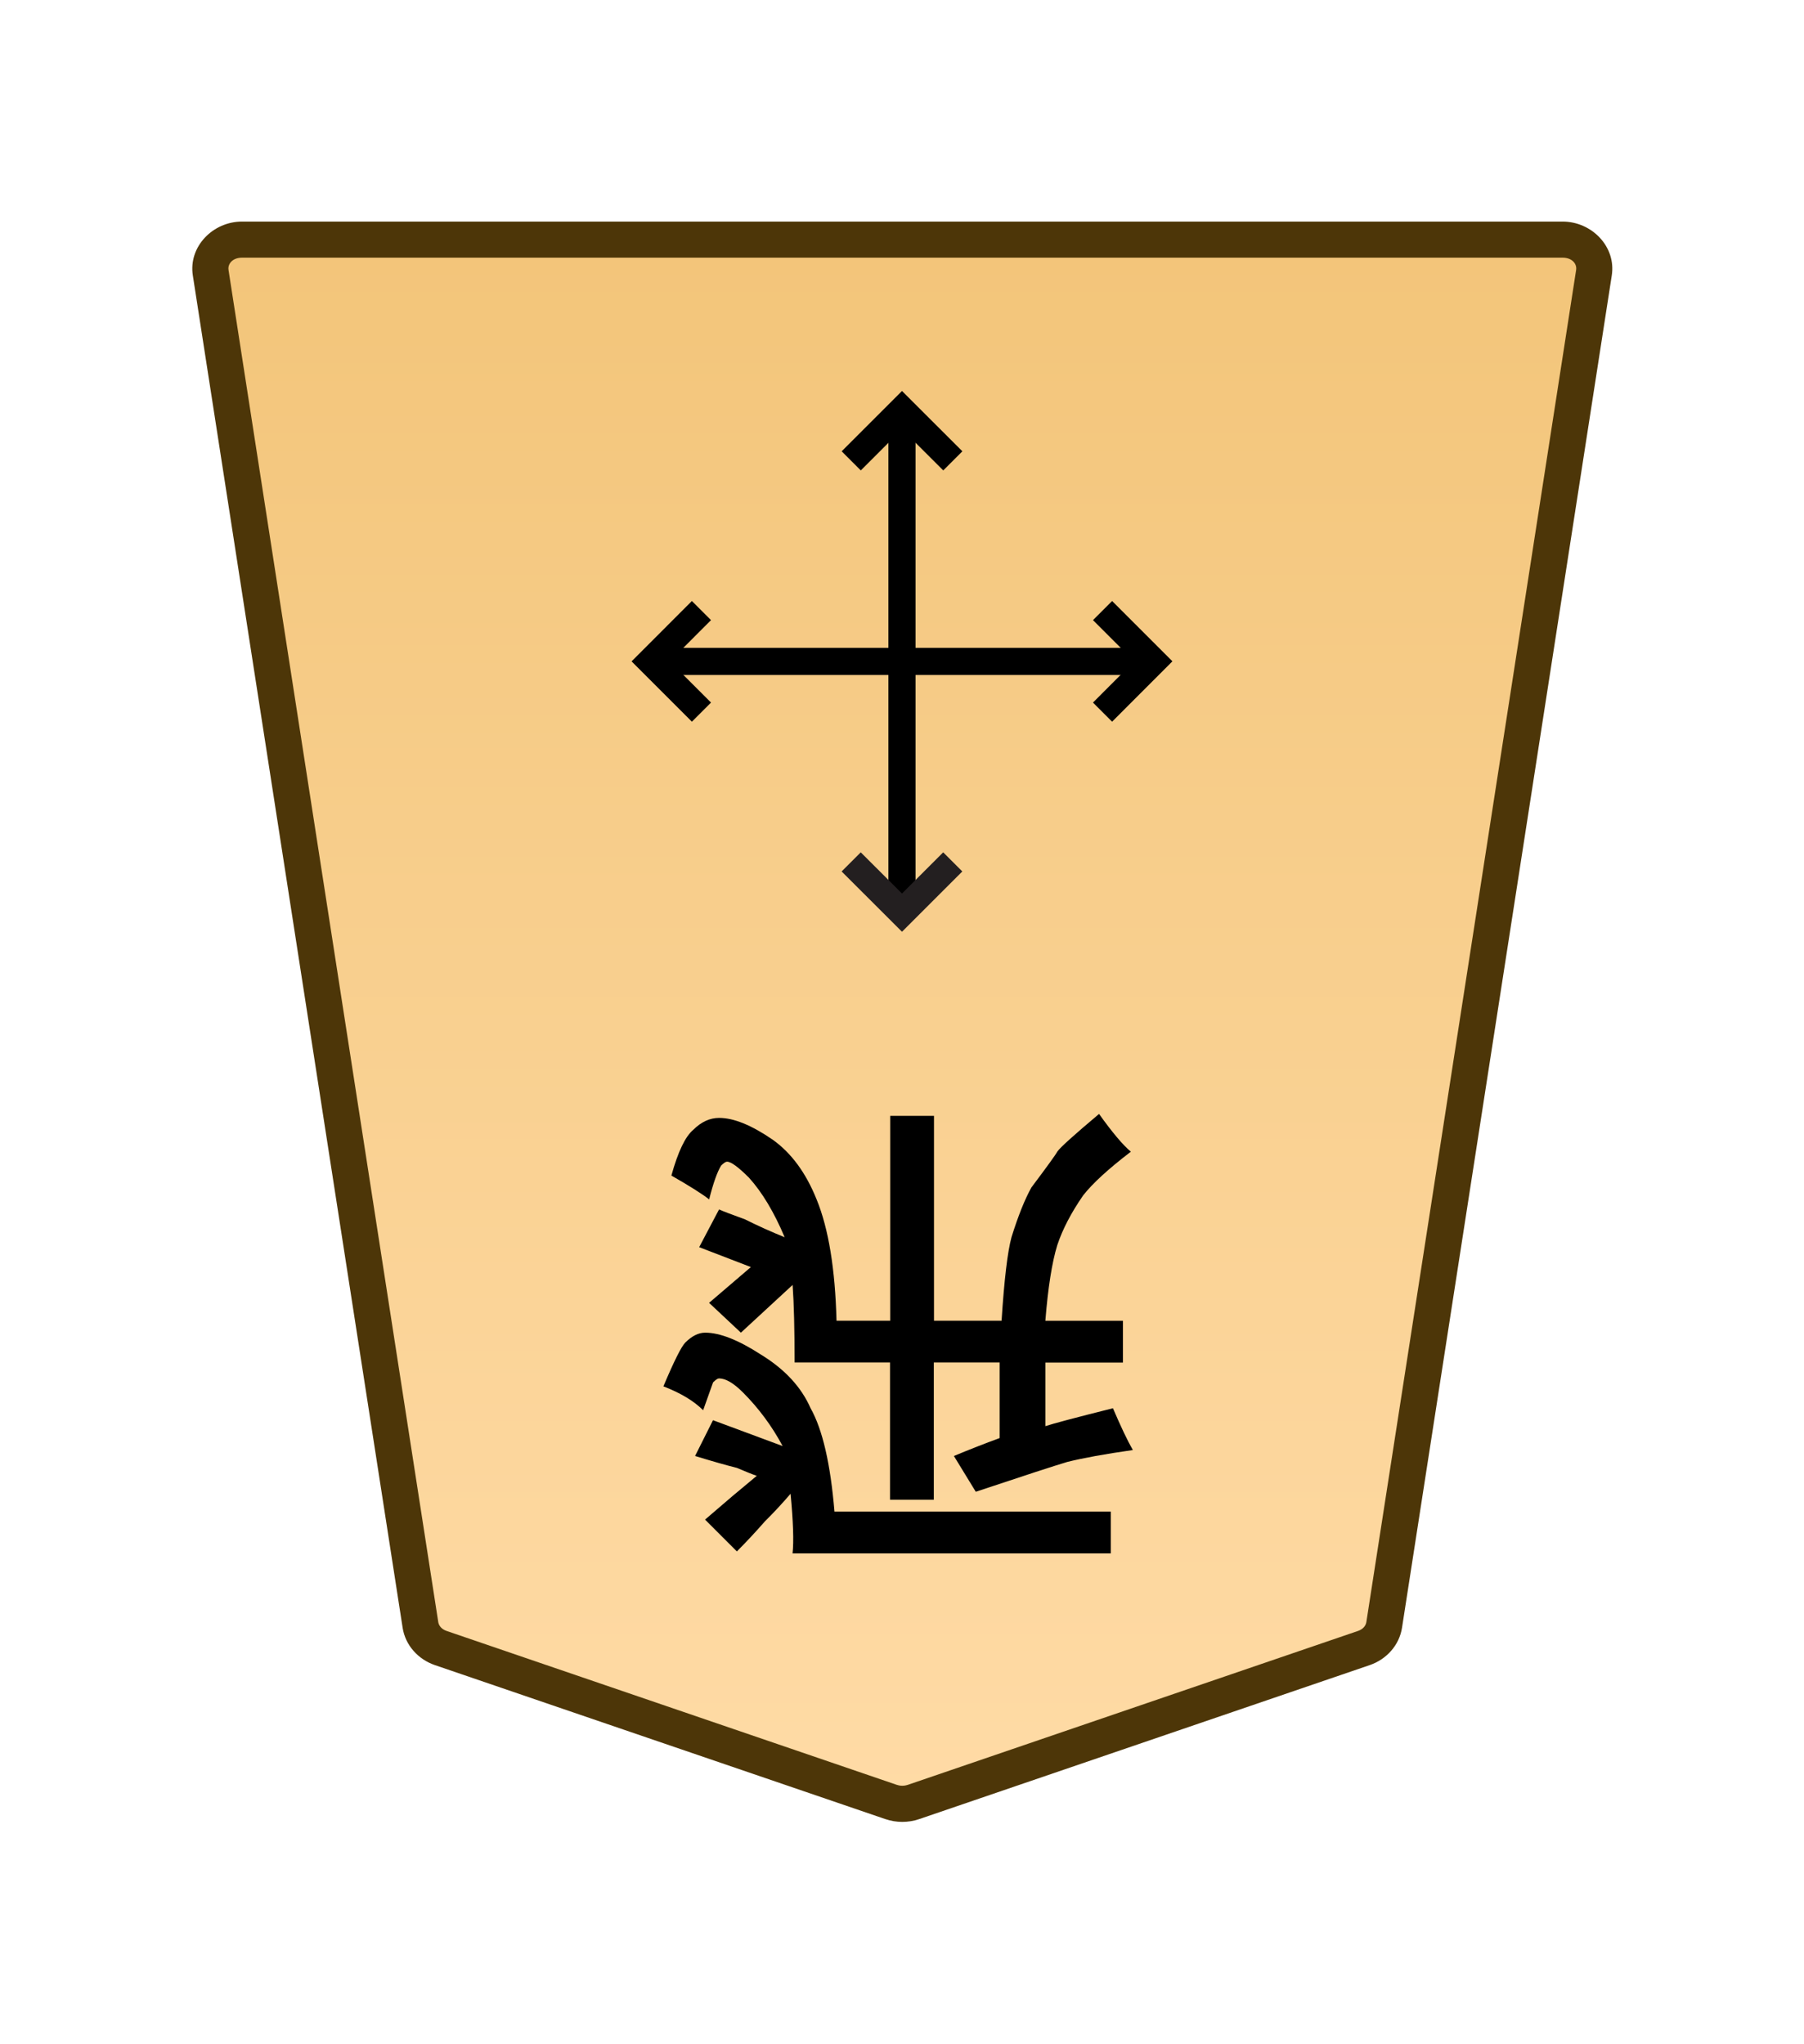
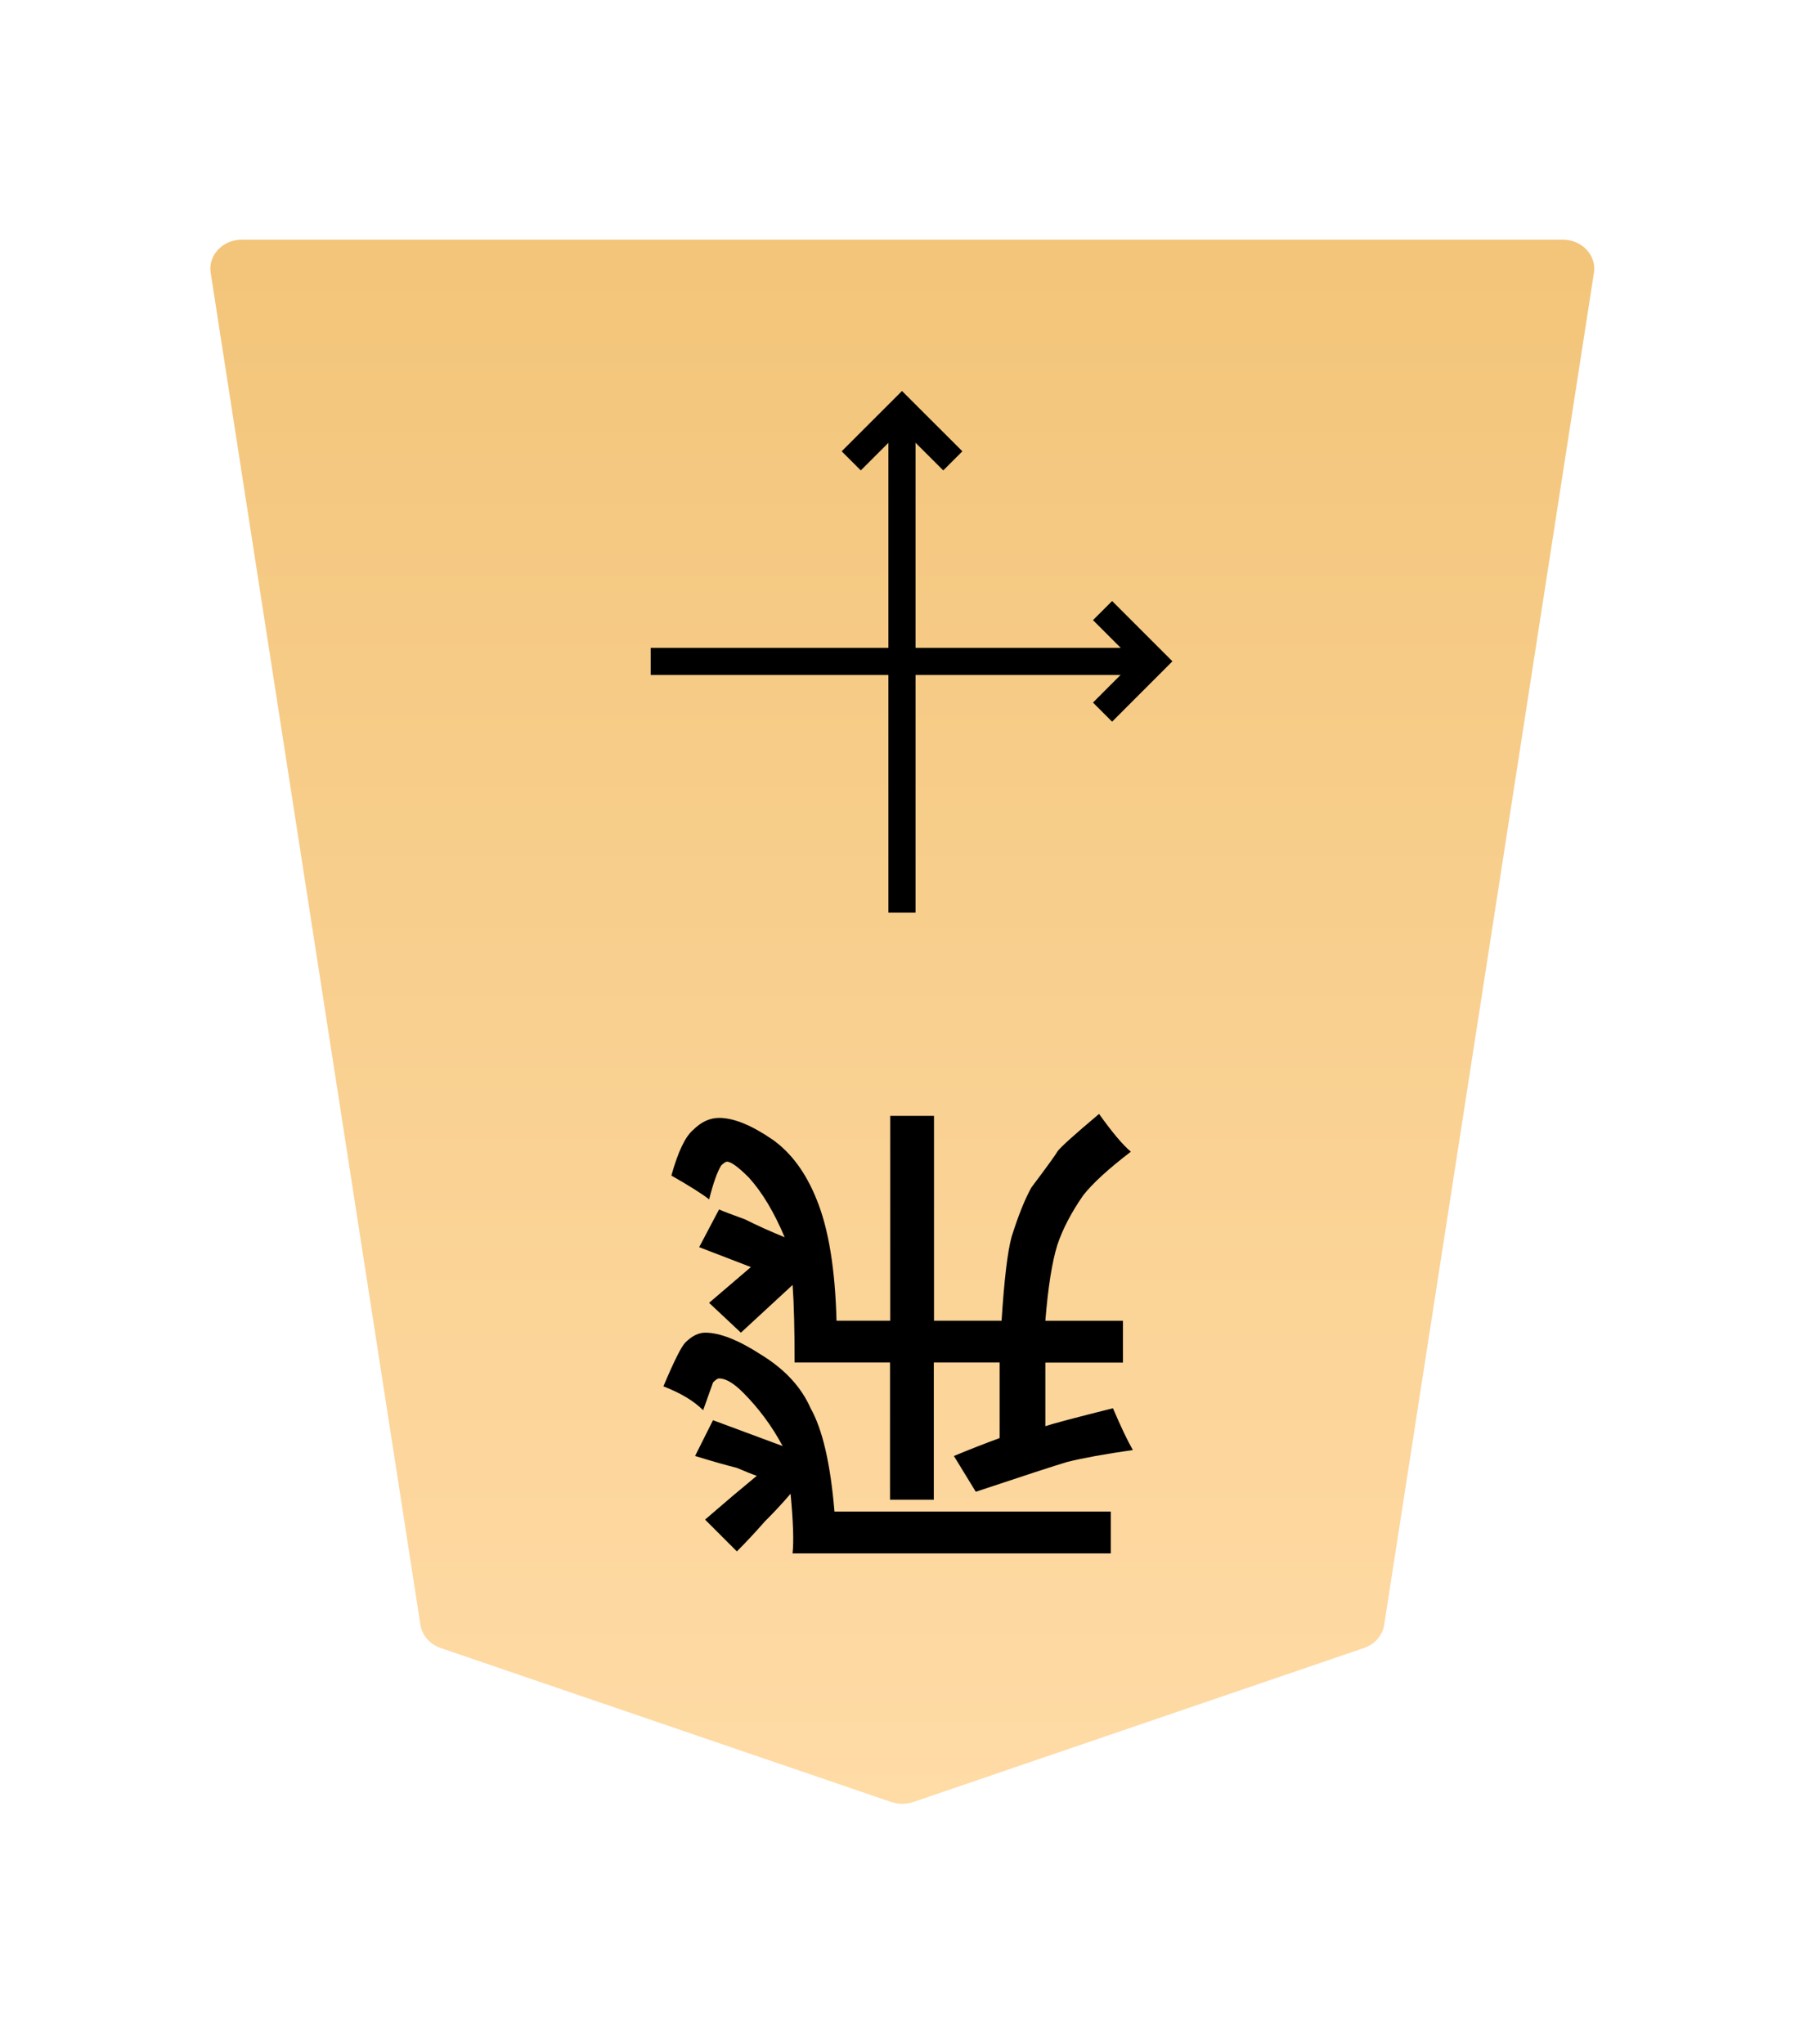
<svg xmlns="http://www.w3.org/2000/svg" xmlns:xlink="http://www.w3.org/1999/xlink" width="30mm" height="34mm" viewBox="0 0 30 34" version="1.1" id="svg1">
  <defs id="defs1">
    <linearGradient id="linearGradient22">
      <stop style="stop-color:#ffdba6;stop-opacity:1;" offset="0" id="stop21" />
      <stop style="stop-color:#f2c478;stop-opacity:1;" offset="1" id="stop22" />
    </linearGradient>
    <clipPath clipPathUnits="userSpaceOnUse" id="clipPath1316">
      <path d="M 0,2834.646 H 2834.646 V 0 H 0 Z" transform="translate(-531.981,-1560.217)" id="path1316" />
    </clipPath>
    <linearGradient xlink:href="#linearGradient22" id="linearGradient58" gradientUnits="userSpaceOnUse" gradientTransform="translate(-2279.056,-212.603)" x1="289.069" y1="220.195" x2="289.07" y2="143.722" />
  </defs>
  <g id="layer1" transform="translate(-828)">
    <g id="path52" clip-path="url(#clipPath1316)" transform="matrix(-0.353,0,0,0.353,835.329,27.41)">
      <path style="color:#000000;fill:url(#linearGradient58);stroke-miterlimit:10;-inkscape-stroke:none" d="m 0,0 -21.223,7.255 c -0.337,0.115 -0.707,0.115 -1.044,0 L -43.49,0 c -0.512,-0.175 -0.879,-0.593 -0.956,-1.088 L -54.328,-64.8 c -0.128,-0.823 0.569,-1.559 1.477,-1.559 h 31.106 31.106 c 0.907,0 1.605,0.736 1.477,1.559 L 0.955,-1.088 C 0.879,-0.593 0.512,-0.175 0,0" id="path99" />
-       <path style="color:#000000;fill:#4d3608;stroke-miterlimit:10;-inkscape-stroke:none" d="m -52.852,-67.209 c -1.368,0 -2.528,1.177 -2.316,2.539 l 9.881,63.713 c 0.129,0.829 0.735,1.493 1.521,1.762 l 21.225,7.256 c 0.517,0.176 1.075,0.176 1.592,0 h 0.002 L 0.275,0.805 C 1.061,0.536 1.667,-0.128 1.795,-0.957 v -0.002 L 11.678,-64.67 c 0.212,-1.363 -0.949,-2.539 -2.316,-2.539 H -21.744 Z m 0,1.701 h 31.107 31.105 c 0.447,0 0.681,0.293 0.637,0.576 v 0.002 L 0.115,-1.217 c -0.025,0.16 -0.153,0.331 -0.391,0.412 L -21.498,6.451 v -0.002 c -0.157,0.054 -0.337,0.054 -0.494,0 v 0.002 l -21.223,-7.256 c -0.238,-0.081 -0.366,-0.253 -0.391,-0.414 l -9.883,-63.711 v -0.002 c -0.044,-0.284 0.188,-0.576 0.637,-0.576 z" id="path100" />
    </g>
    <path style="color:#000000;fill:#000000 icc-color(sRGB-IEC61966-2, 0.1, 0, 0, 0);stroke-width:0.353;stroke-miterlimit:10;-inkscape-stroke:none" d="m 843.225,6.821 v 8.358 h -0.451 V 6.821 Z" id="path53" />
-     <path style="color:#000000;fill:#231f20 icc-color(sRGB-IEC61966-2, 0.1, 0.137, 0.122, 0.125);stroke-width:0.353;stroke-miterlimit:10;-inkscape-stroke:none" d="m 843.685,14.176 0.318,0.318 -1.003,1.003 -1.004,-1.003 0.318,-0.318 0.686,0.685 z" id="path54" />
    <path style="color:#000000;fill:#000000 icc-color(sRGB-IEC61966-2, 0.1, 0, 0, 0);stroke-width:0.353;stroke-miterlimit:10;-inkscape-stroke:none" d="m 843,6.503 1.004,1.003 -0.318,0.318 -0.686,-0.685 -0.685,0.685 -0.318,-0.318 z" id="path55" />
    <path style="color:#000000;fill:#000000 icc-color(sRGB-IEC61966-2, 0.1, 0, 0, 0);stroke-width:0.353;stroke-miterlimit:10;-inkscape-stroke:none" d="m 847.179,10.775 v 0.451 h -8.358 v -0.451 z" id="path56" />
    <path style="color:#000000;fill:#000000 icc-color(sRGB-IEC61966-2, 0.1, 0, 0, 0);stroke-width:0.353;stroke-miterlimit:10;-inkscape-stroke:none" d="m 846.494,9.996 1.003,1.003 -1.003,1.004 -0.318,-0.318 0.685,-0.686 -0.685,-0.685 z" id="path57" />
-     <path style="color:#000000;fill:#000000 icc-color(sRGB-IEC61966-2, 0.1, 0, 0, 0);stroke-width:0.353;stroke-miterlimit:10;-inkscape-stroke:none" d="m 839.506,9.996 0.318,0.318 -0.685,0.686 0.685,0.685 -0.318,0.318 -1.003,-1.003 z" id="path58" />
    <path style="fill:#000000 icc-color(sRGB-IEC61966-2, 0.1, 0, 0, 0);stroke-width:0.353" d="m 843.529,22.661 v 2.282 h -0.728 v -2.282 h -1.587 q 0,-0.827 -0.033,-1.29 l -0.86,0.794 -0.529,-0.496 0.695,-0.595 -0.86,-0.331 0.331,-0.628 q 0.066,0.033 0.43,0.165 0.331,0.165 0.661,0.298 -0.265,-0.628 -0.595,-0.992 -0.265,-0.265 -0.364,-0.265 -0.033,0 -0.099,0.066 -0.099,0.165 -0.198,0.562 -0.165,-0.132 -0.628,-0.397 0.165,-0.595 0.364,-0.761 0.198,-0.198 0.43,-0.198 0.364,0 0.893,0.364 0.463,0.331 0.728,0.992 0.298,0.728 0.331,2.017 h 0.893 v -3.407 h 0.728 v 3.407 h 1.124 q 0.066,-1.025 0.165,-1.389 0.165,-0.529 0.331,-0.827 0.397,-0.529 0.43,-0.595 0.066,-0.099 0.695,-0.628 0.331,0.463 0.529,0.628 -0.562,0.43 -0.794,0.728 -0.298,0.43 -0.43,0.827 -0.132,0.43 -0.198,1.257 h 1.29 v 0.695 h -1.29 v 1.058 q 0.198,-0.066 1.124,-0.298 0.198,0.463 0.331,0.695 -0.695,0.099 -1.091,0.198 -0.331,0.099 -1.521,0.496 l -0.364,-0.595 q 0.397,-0.165 0.761,-0.298 v -1.257 z m -1.654,2.48 h 4.597 v 0.695 h -5.292 q 0.033,-0.298 -0.033,-0.992 -0.198,0.232 -0.43,0.463 -0.232,0.265 -0.463,0.496 l -0.529,-0.529 q 0.232,-0.198 0.463,-0.397 0.198,-0.165 0.397,-0.331 -0.099,-0.033 -0.331,-0.132 -0.265,-0.066 -0.695,-0.198 l 0.298,-0.595 1.158,0.43 q -0.265,-0.496 -0.661,-0.893 -0.232,-0.232 -0.397,-0.232 -0.033,0 -0.099,0.066 0,0 -0.165,0.463 -0.232,-0.232 -0.661,-0.397 0.265,-0.628 0.364,-0.728 0.165,-0.165 0.331,-0.165 0.364,0 0.926,0.364 0.595,0.364 0.827,0.893 0.298,0.529 0.397,1.72 z" id="text58" aria-label="飛" />
  </g>
</svg>